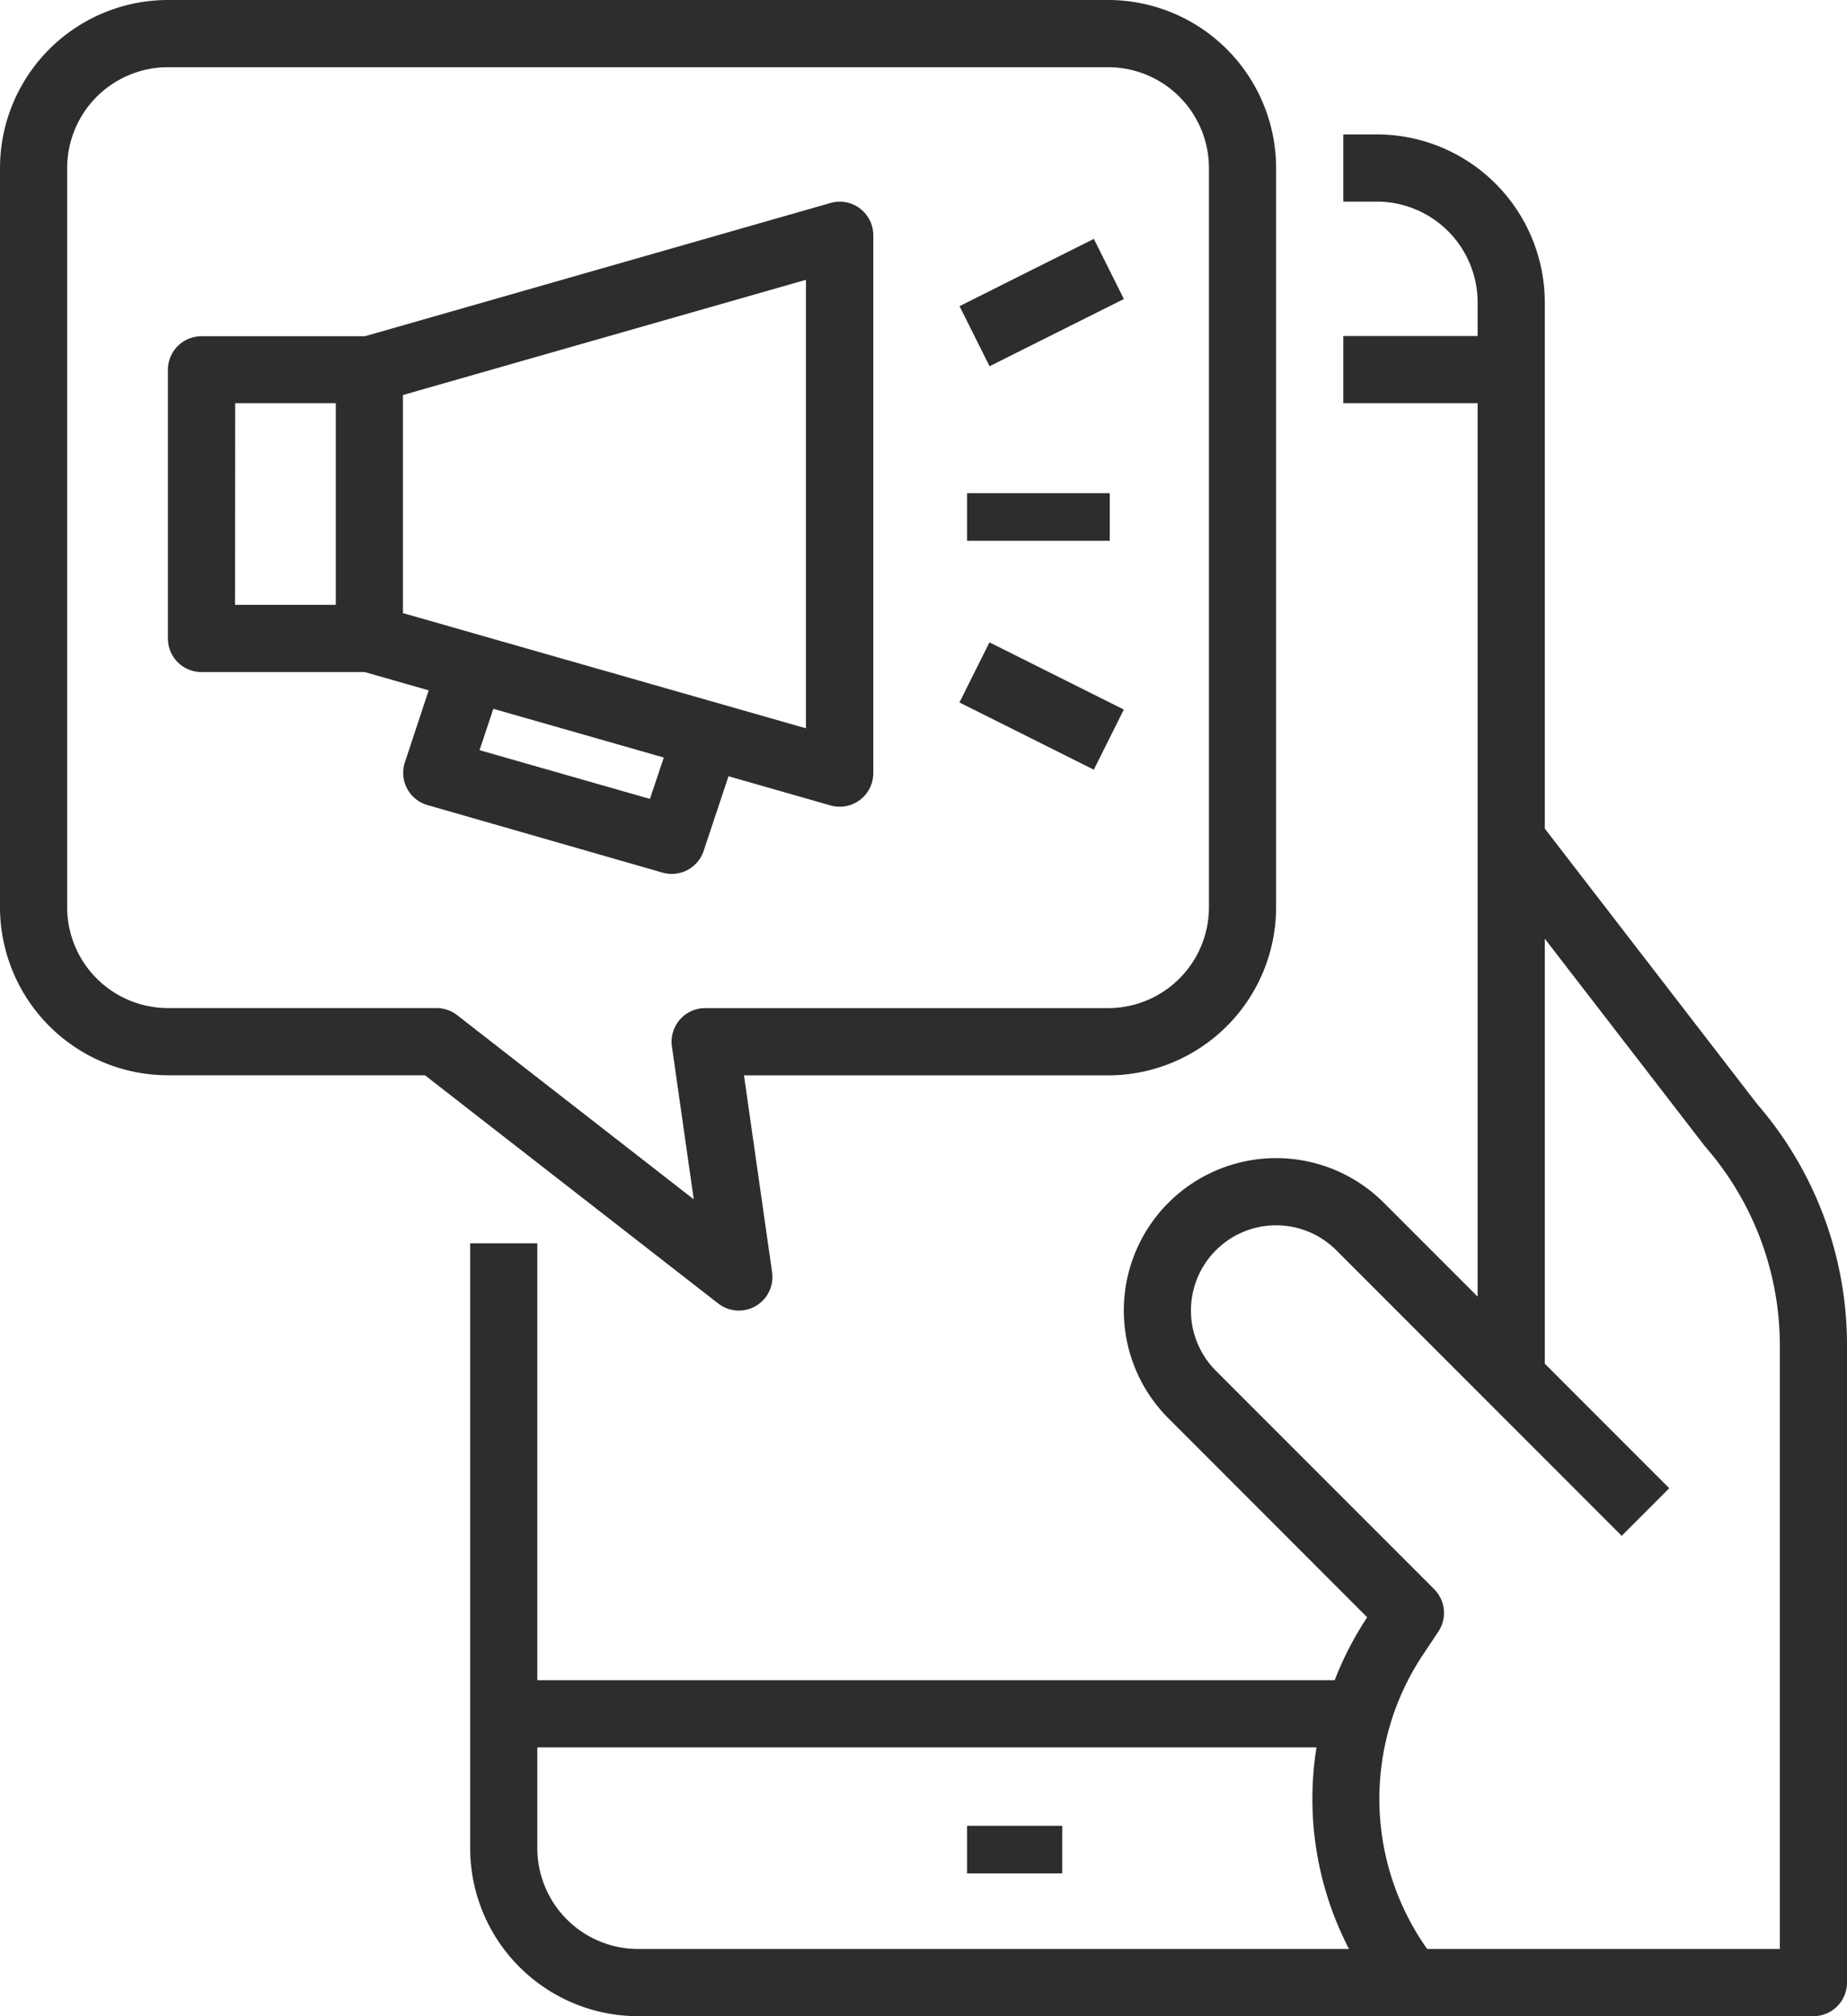
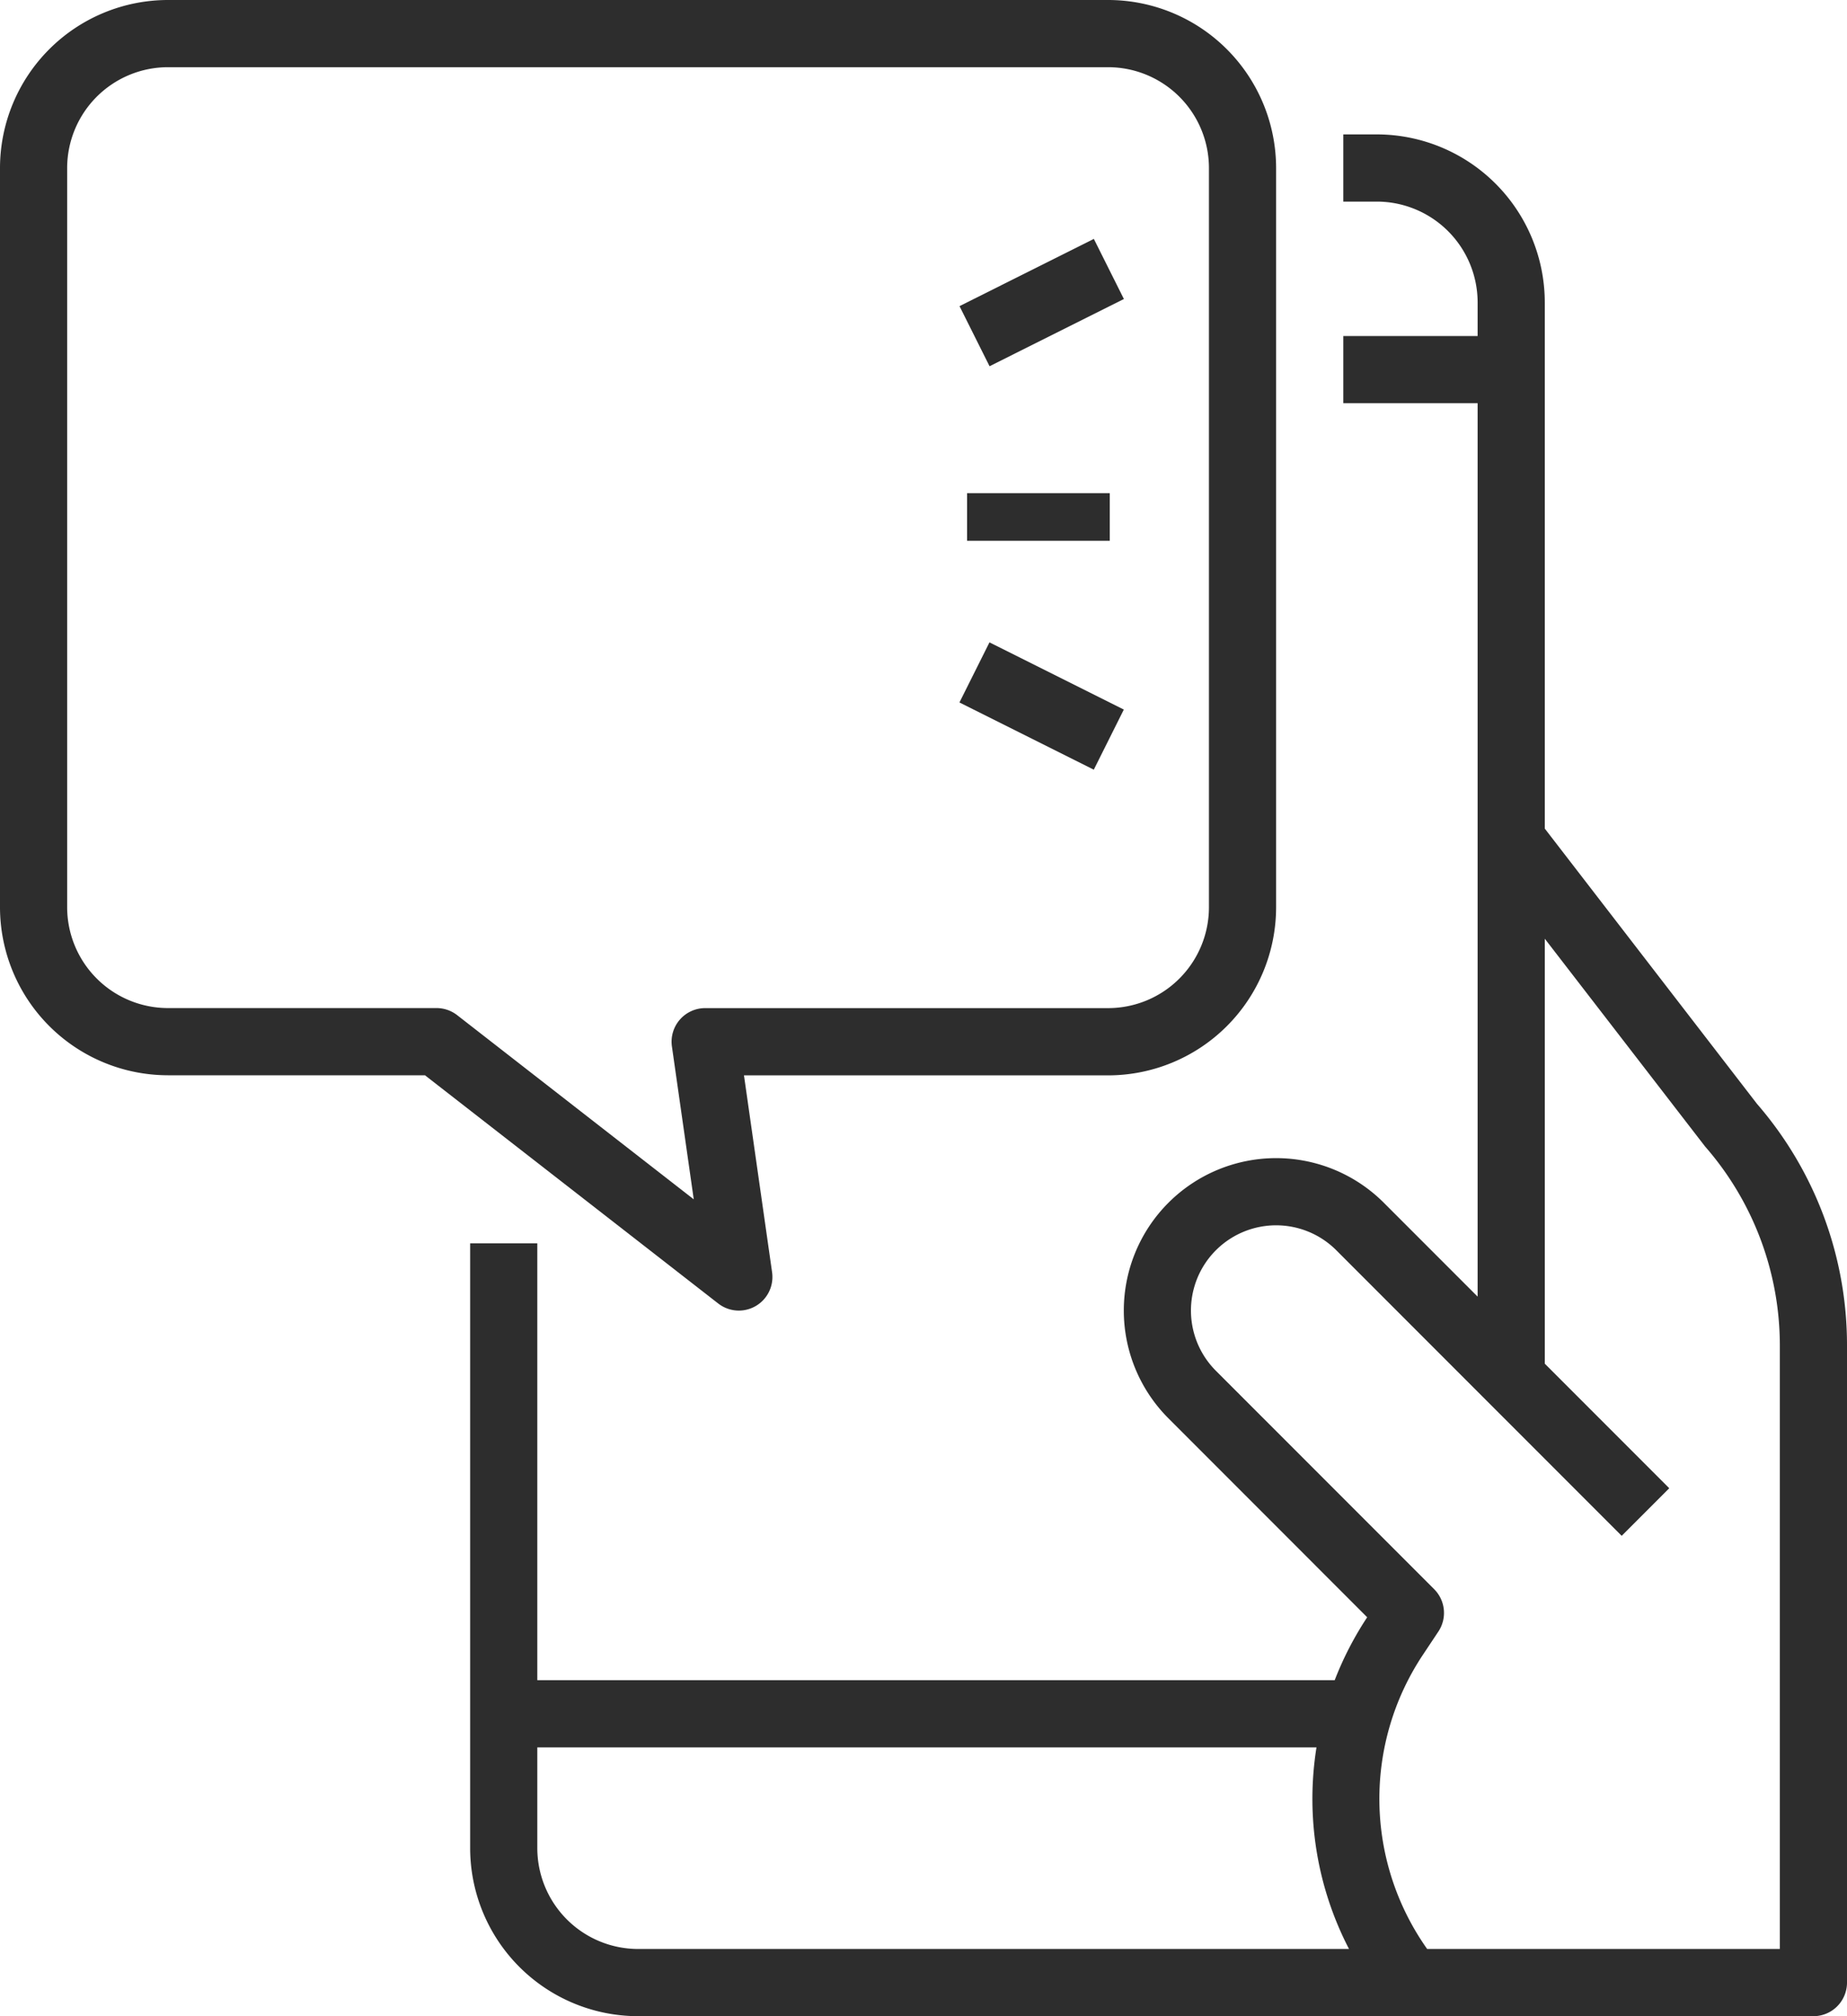
<svg xmlns="http://www.w3.org/2000/svg" width="38.833" height="42.363" viewBox="0 0 38.833 42.363">
  <g fill="#2d2d2d">
-     <path transform="translate(20.333 38.363)" d="M0 0H2V1H0z" />
    <path d="M149.182,72.42l-1.972-1.972a3.2,3.2,0,0,0-4.529,4.529l4.179,4.18a6.941,6.941,0,0,0-.683,1.322H129.412V71.3H128V84.009a3.534,3.534,0,0,0,3.53,3.53h24.712a.706.706,0,0,0,.706-.706V73.449a7.732,7.732,0,0,0-1.893-5.08l-4.461-5.783V51.53a3.534,3.534,0,0,0-3.53-3.53h-.706v1.412h.706a2.121,2.121,0,0,1,2.118,2.118v.706h-2.824v1.412h2.824Zm-19.77,11.589V81.891h16.382a6.847,6.847,0,0,0,.684,4.236H131.53A2.121,2.121,0,0,1,129.412,84.009Zm24.552-14.744a6.355,6.355,0,0,1,1.572,4.184V86.127h-7.415a5.458,5.458,0,0,1-.081-6.194l.316-.475a.706.706,0,0,0-.088-.891l-4.589-4.589a1.79,1.79,0,0,1,2.532-2.532l6,6,1-1-2.617-2.617V64.9Z" transform="translate(-118.115 -45.176)" />
    <path d="M19.53,38.594h5.406L31.1,43.388a.706.706,0,0,0,1.133-.657l-.591-4.136H39.3a3.534,3.534,0,0,0,3.53-3.53V19.53A3.534,3.534,0,0,0,39.3,16H19.53A3.534,3.534,0,0,0,16,19.53V35.063a3.534,3.534,0,0,0,3.53,3.53ZM17.412,19.53a2.121,2.121,0,0,1,2.118-2.118H39.3a2.121,2.121,0,0,1,2.118,2.118V35.063A2.121,2.121,0,0,1,39.3,37.182H30.827a.706.706,0,0,0-.7.806l.459,3.212L25.612,37.33a.708.708,0,0,0-.433-.149H19.53a2.121,2.121,0,0,1-2.118-2.118Z" transform="translate(-16 -16)" />
-     <path d="M56.706,73.886h3.432l1.345.384-.5,1.511a.705.705,0,0,0,.476.9L66.4,78.1a.7.7,0,0,0,.194.027.706.706,0,0,0,.67-.483l.523-1.569,2.144.613a.706.706,0,0,0,.9-.679v-11.3a.706.706,0,0,0-.9-.679l-9.789,2.8H56.706a.706.706,0,0,0-.706.706V73.18A.706.706,0,0,0,56.706,73.886Zm9.429,2.665-3.583-1.024.29-.869,3.584,1.024Zm3.28-1.483-8.473-2.421V68.065l8.473-2.421Zm-12-6.831H59.53v4.236H57.412Z" transform="translate(-52.47 -59.765)" />
    <path transform="translate(20.333 10.363)" d="M0 0H3V1H0z" />
    <path transform="rotate(-26.57 23.708 -39.504)" d="M0 0H3.158V1.412H0z" />
    <path transform="rotate(-63.44 22.026 -8.938)" d="M0 0H1.412V3.158H0z" />
  </g>
</svg>